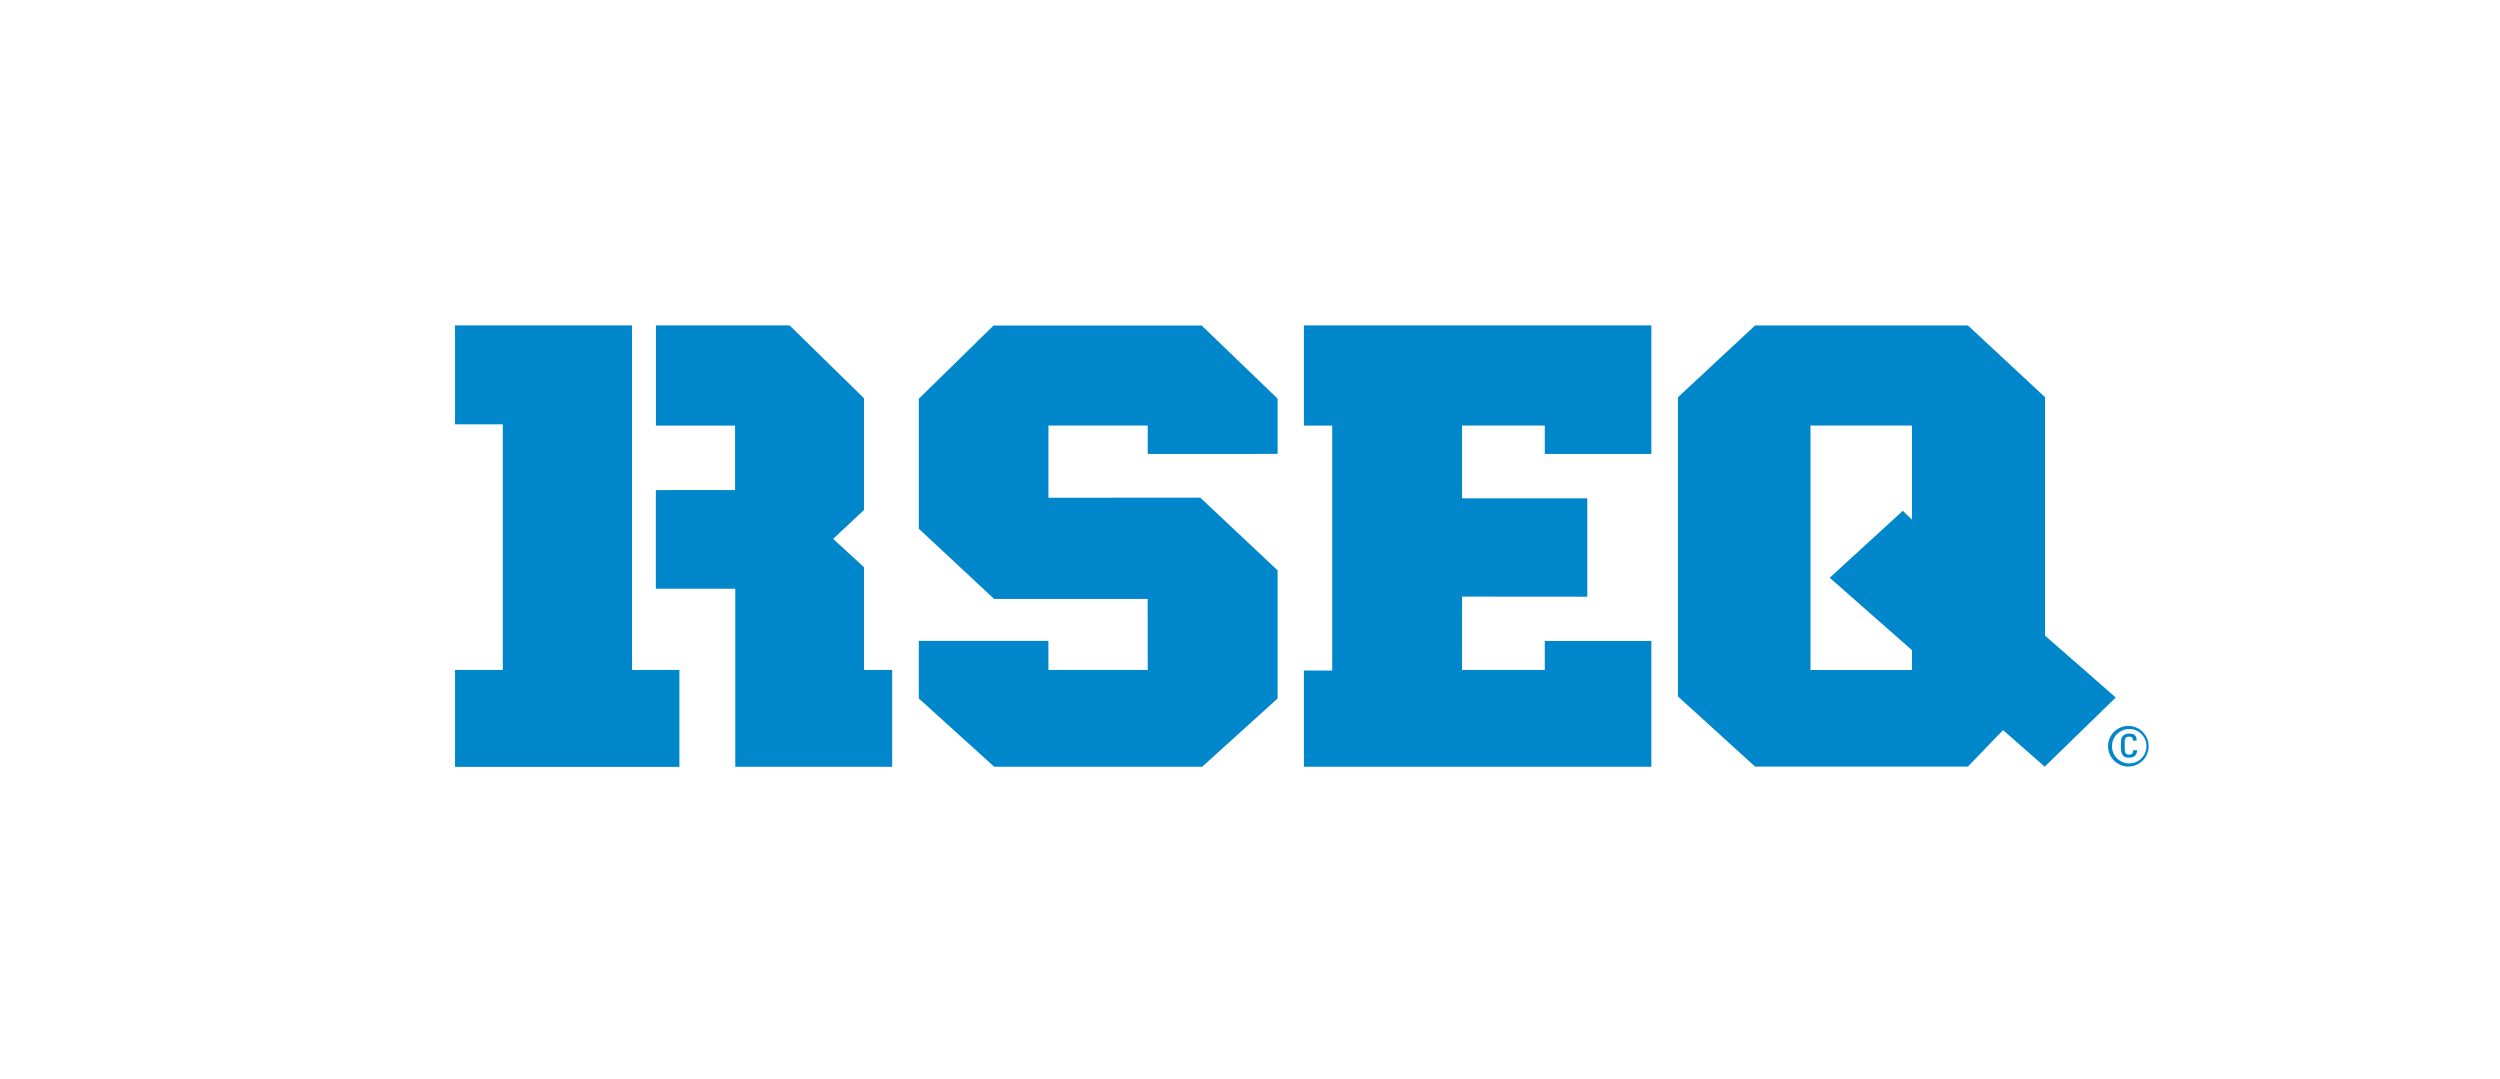
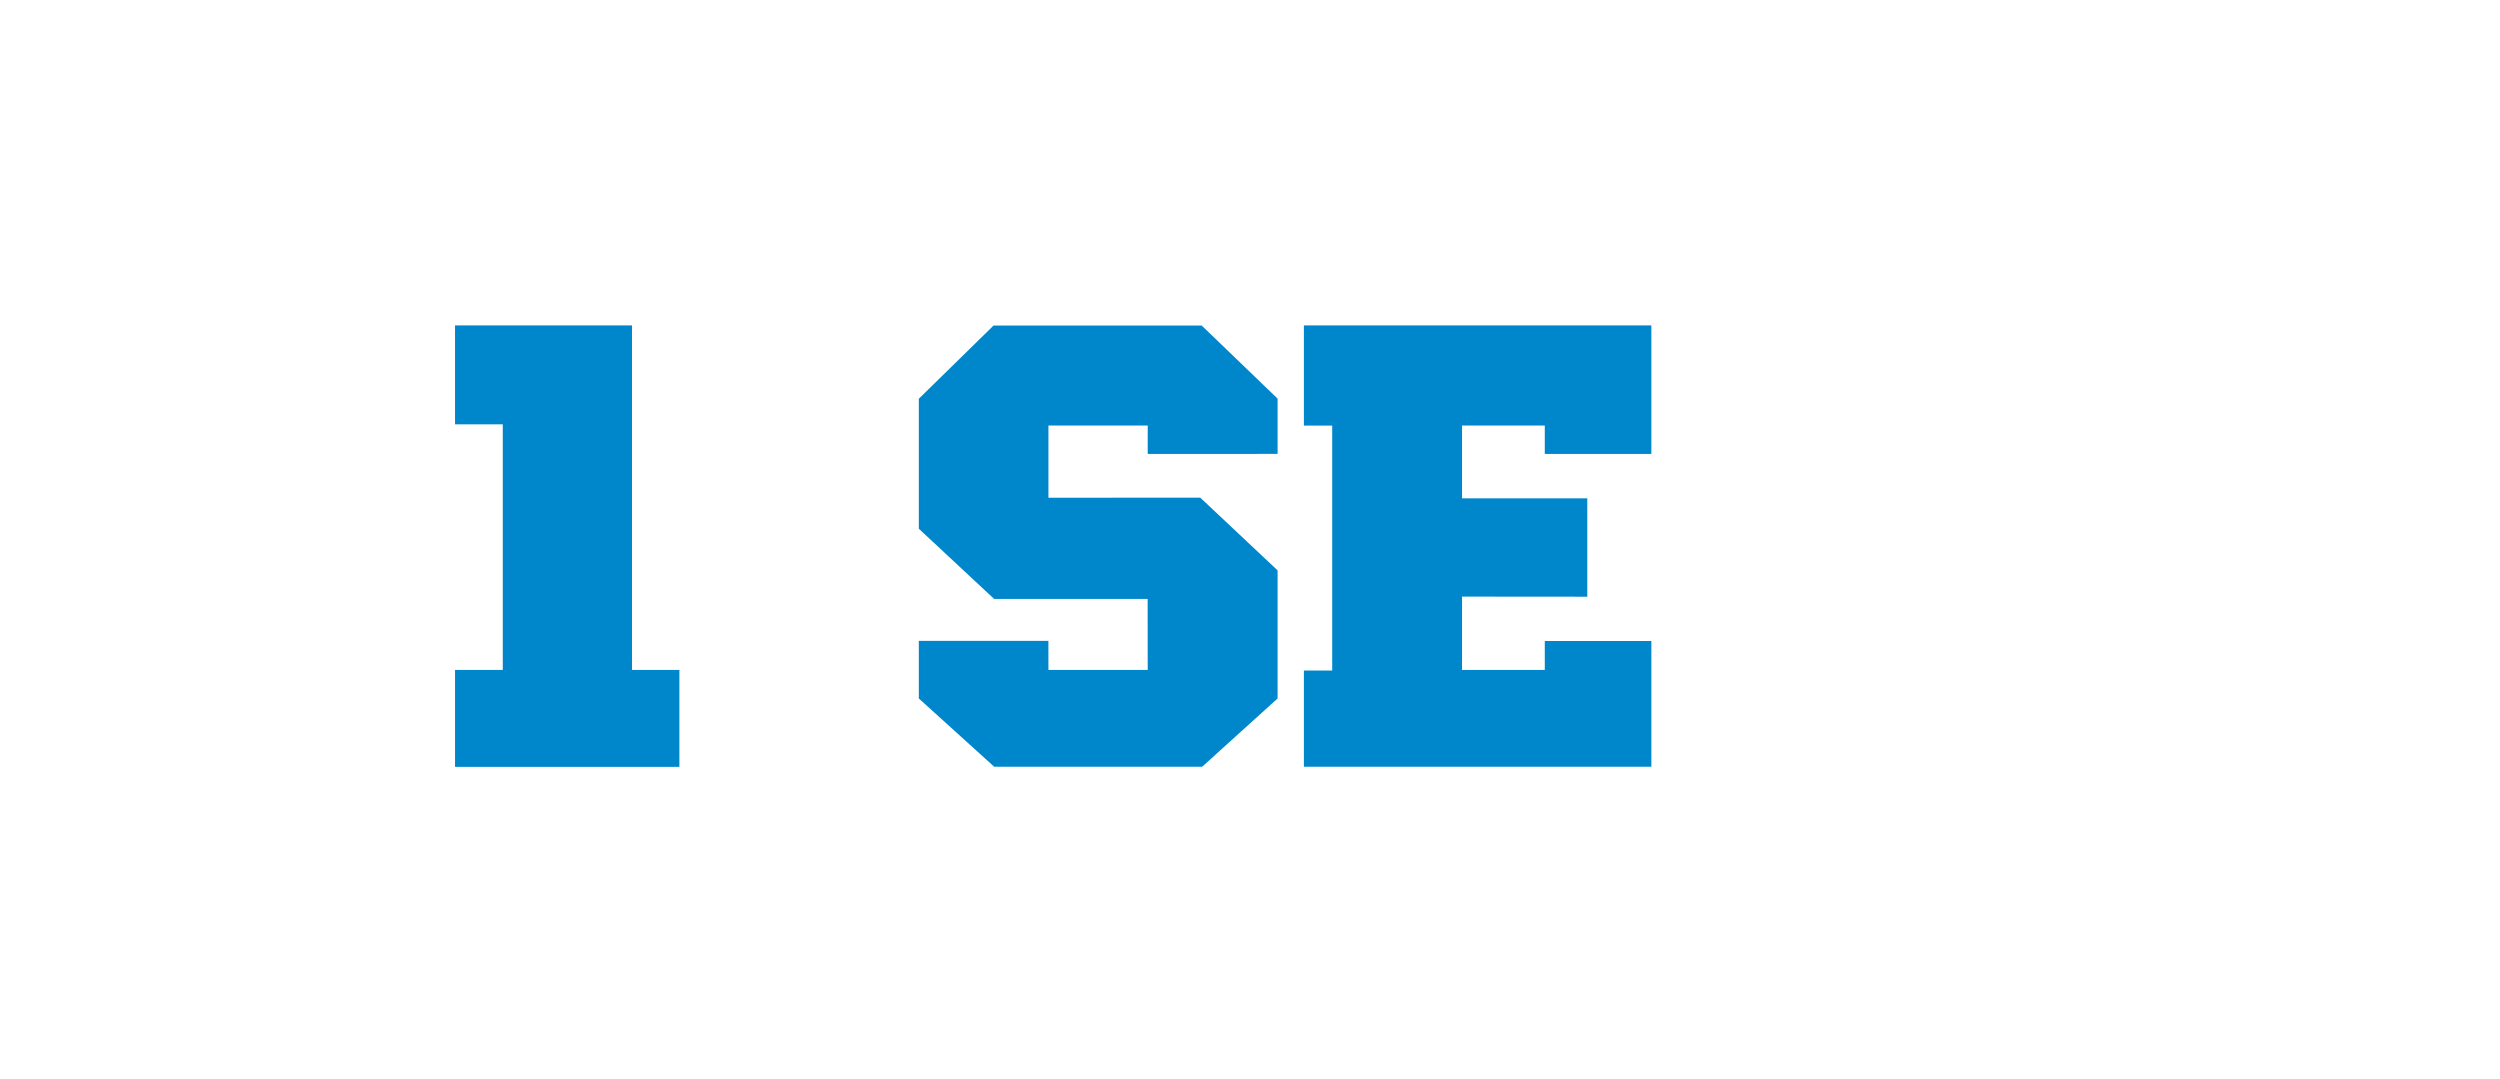
<svg xmlns="http://www.w3.org/2000/svg" version="1.1" id="Calque_1" x="0" y="0" viewBox="50 140 700 302" style="enable-background:new 0 0 792 612" xml:space="preserve">
  <style>
        .st0{fill:#0086cb}
    </style>
  <linearGradient id="SVGID_1_" gradientUnits="userSpaceOnUse" x1="0" y1="0" x2=".71" y2="-.71">
    <stop offset="0" style="stop-color:#259e2e" />
    <stop offset=".98" style="stop-color:#1c381d" />
  </linearGradient>
  <path class="st0" d="M371.34 307.71h-42.97l-21.1-19.67v-36.39l20.93-20.51h58.26l21.27 20.48v15.47l-36.37.01v-7.95h-27.8v20.21l42.52-.01 21.65 20.36v35.86l-21.12 19.11h-58.24l-21.1-19.11v-16.12h36.28l.01 8.14h27.8zM459.37 327.58h23.17v-8.1h29.84v35.21h-97.29v-26.95h7.93v-68.58h-7.93v-28.04h97.29v35.99h-29.84v-7.95h-23.17v20.37h35.07v27.55l-35.07-.03zM190.78 258.82h-13.37v-27.7h49.55v96.46h13.27v27.14h-62.82v-27.13h13.37z" />
-   <path class="st0" d="M299.81 354.71v-27.12h-7.88v-28.77l-8.66-7.94 8.66-8.09v-31.27l-20.84-20.4h-37.43v28.04h22.16v18.05l-22.18.02v27.62h22.24v49.86zM585.35 259.15h-28.41v68.45h28.41v-5.56l-23.03-20.27 20.47-18.74 2.56 2.49v-26.37zm-65.53-7.91 21.6-20.11h59.6l21.6 20.1v66.76l19.79 17.31-19.89 19.37-11.67-10.25-9.83 10.22h-59.6L519.82 335v-83.76zM644.92 347.57c0-1 .48-1.3 1.25-1.3.37 0 1.04-.07 1.04 1.09h1.05c.03-1.3-.58-1.95-2.03-1.95-1.86 0-2.37 1.11-2.37 2.59v1.52c0 2.71 1.7 2.62 2.42 2.62 1.4 0 2.11-.88 2.09-2.08h-1.06c-.01.69-.28 1.23-1.16 1.23-.72 0-1.22-.29-1.22-1.55v-2.17zm1.27-4.3a5.68 5.68 0 1 0-.03 11.35 5.68 5.68 0 0 0 .03-11.35m0 .85a4.8 4.8 0 0 1 4.81 4.83 4.82 4.82 0 1 1-4.81-4.83" />
</svg>